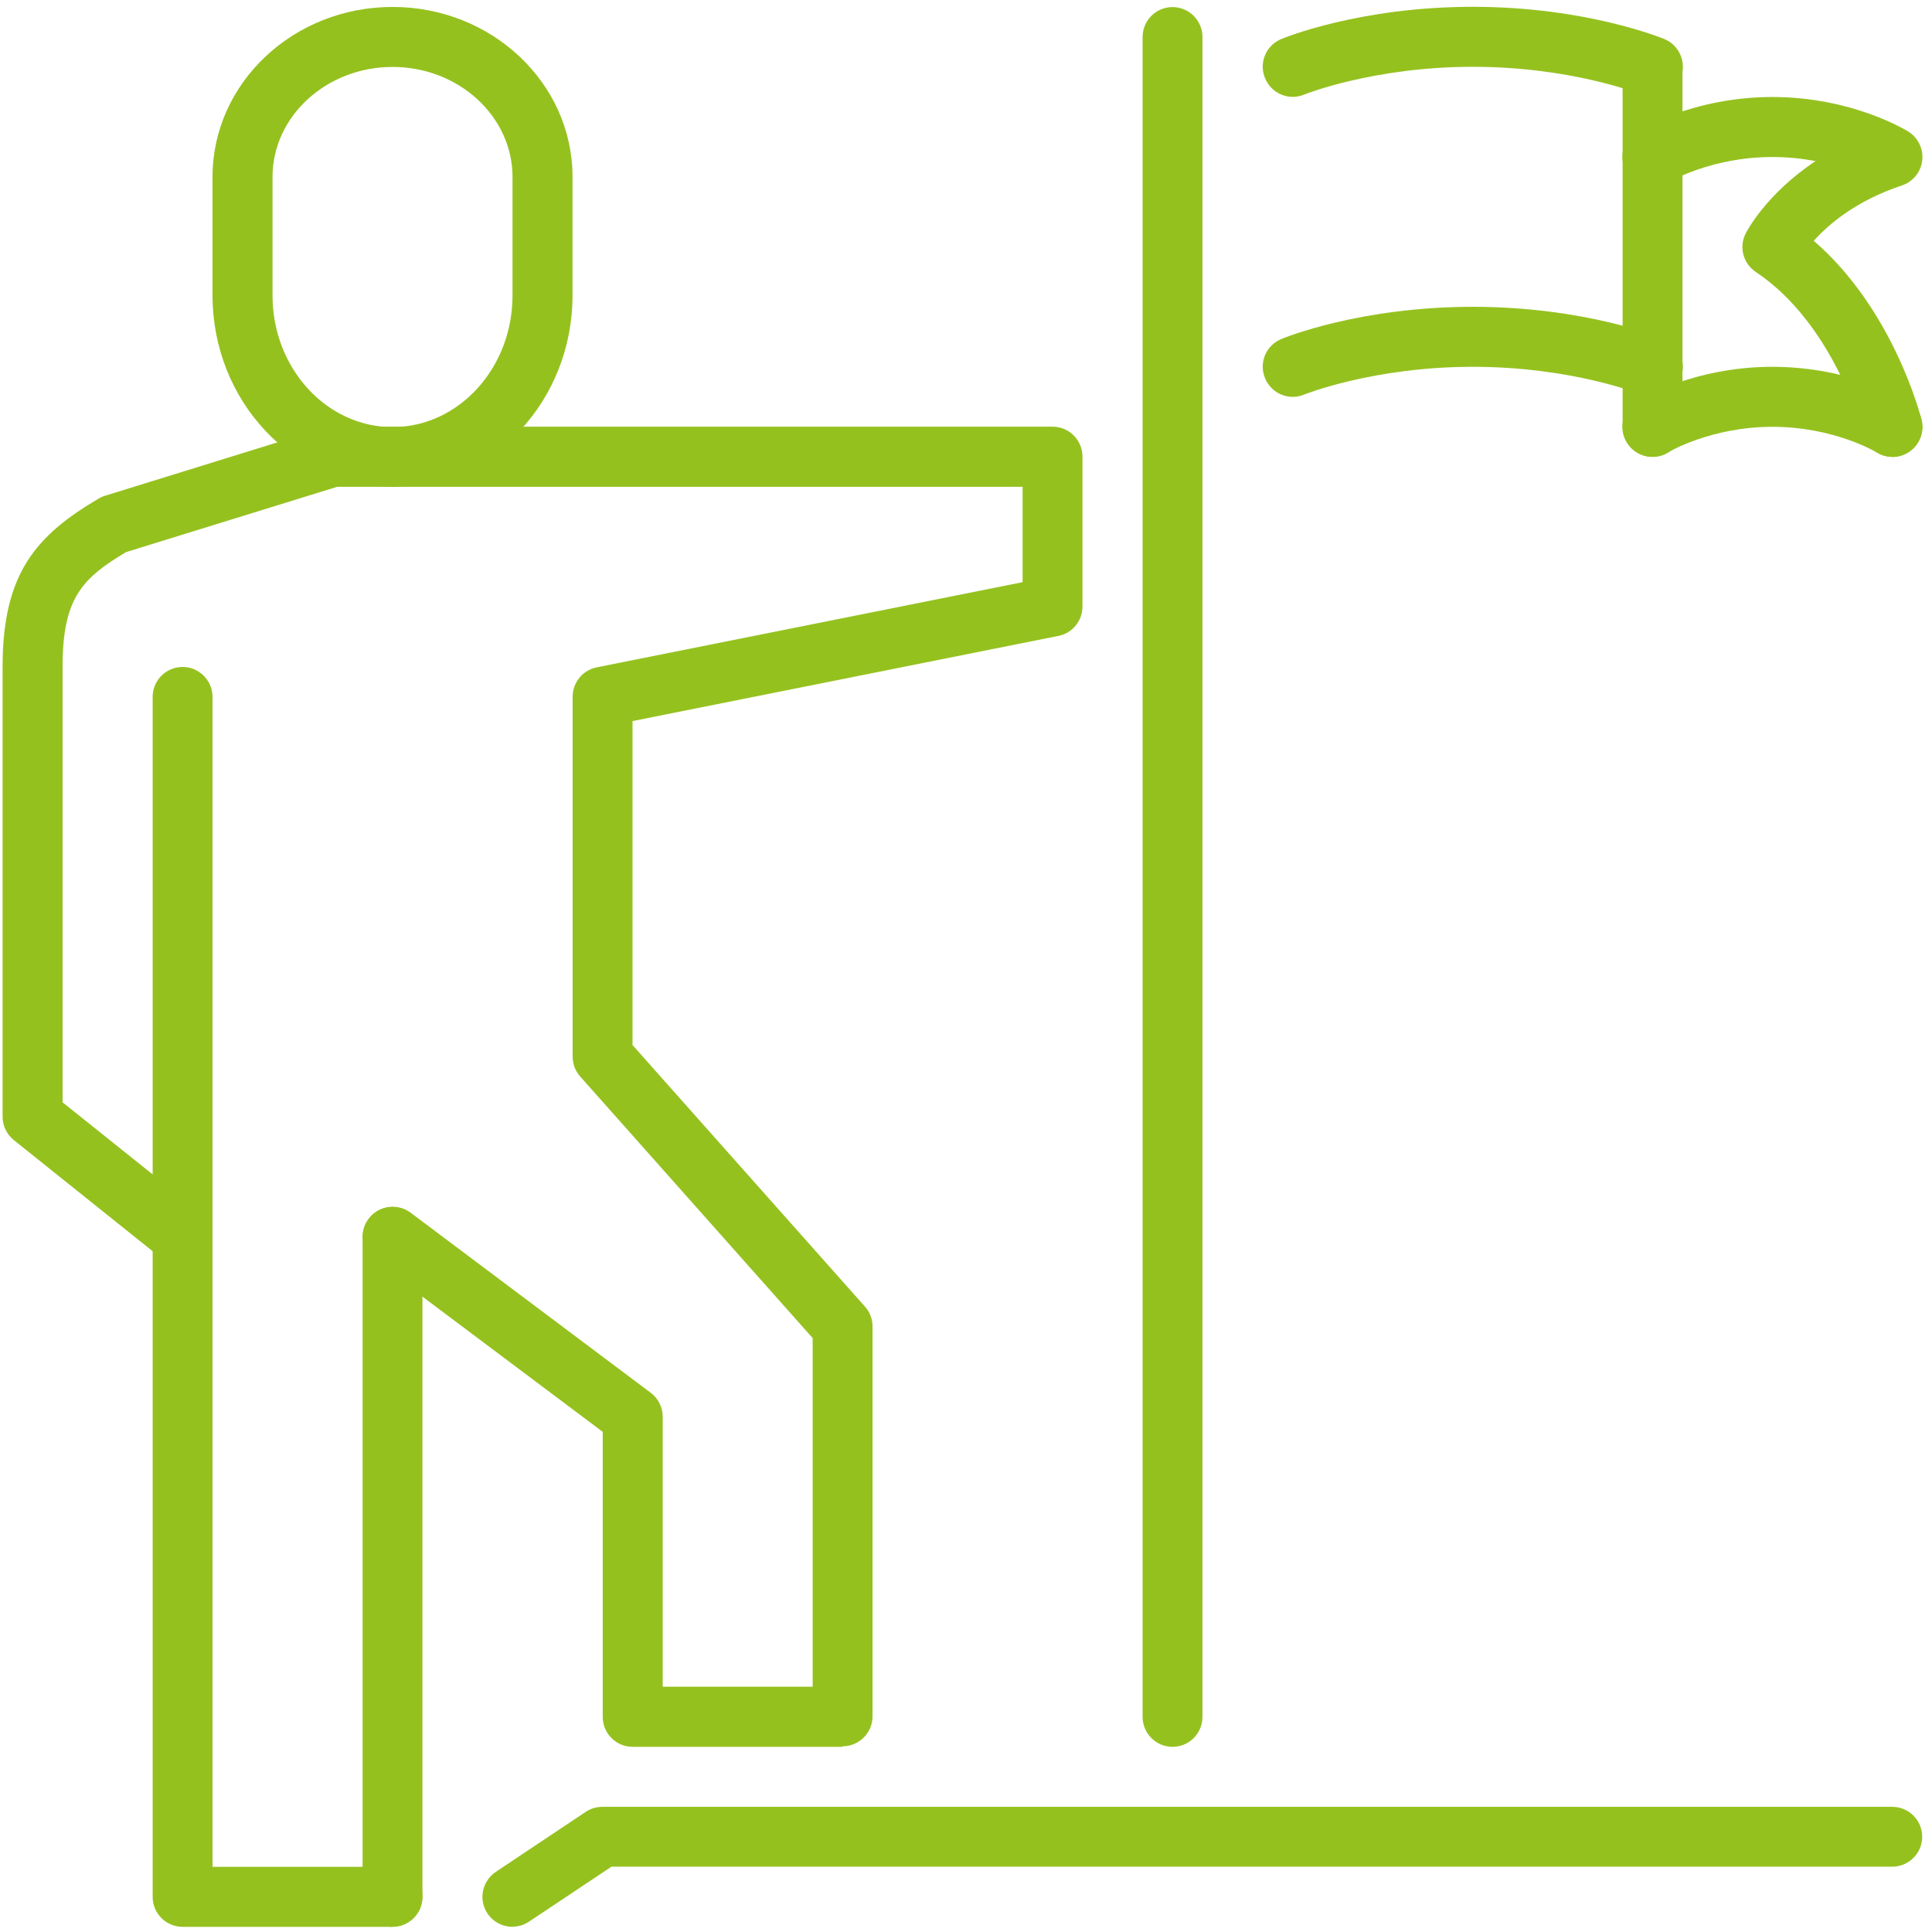
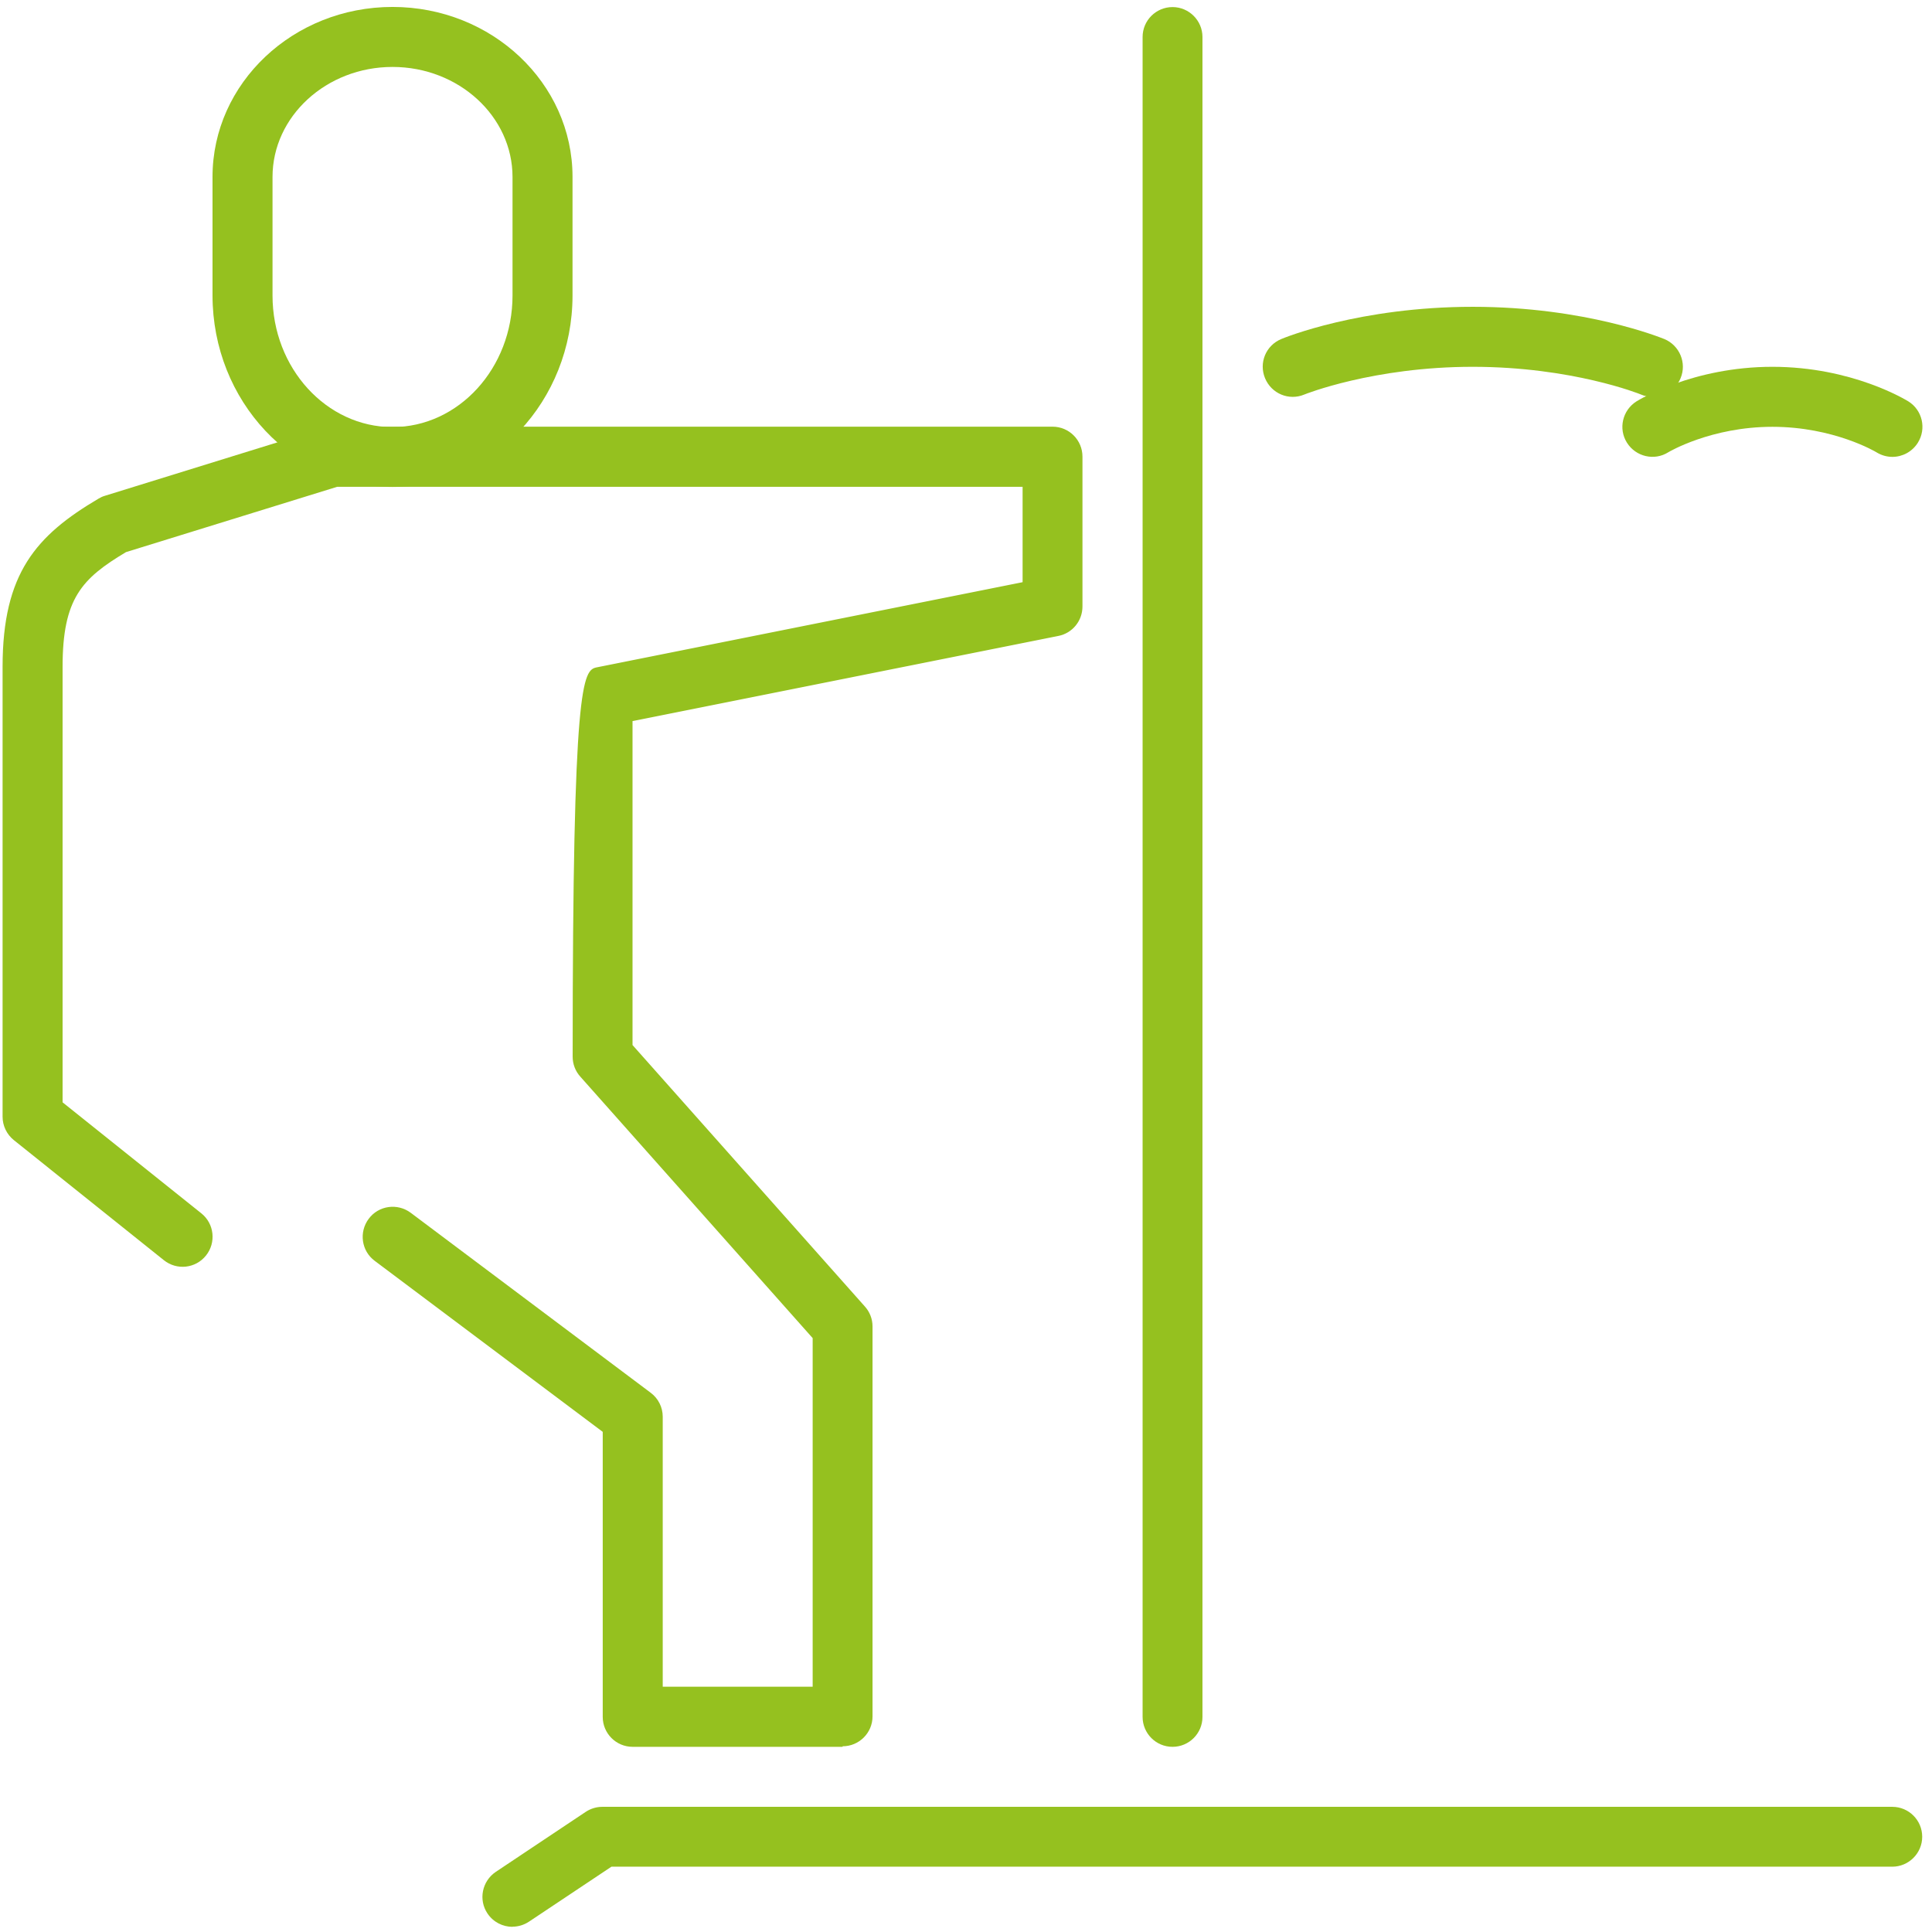
<svg xmlns="http://www.w3.org/2000/svg" width="142" height="142" viewBox="0 0 142 142" fill="none">
  <path d="M28.85 35.79C21.56 35.79 15.62 29.47 15.62 21.71V13C15.62 6.11 21.55 0.51 28.85 0.51C36.15 0.51 42.08 6.11 42.08 13V21.71C42.08 29.47 36.15 35.79 28.85 35.79ZM28.85 4.92C23.99 4.92 20.03 8.55 20.03 13.01V21.72C20.03 27.05 23.99 31.39 28.85 31.39C33.71 31.39 37.67 27.05 37.67 21.72V13.01C37.67 8.55 33.71 4.92 28.85 4.92Z" fill="#95C11F" />
  <path d="M86.18 128.39C84.96 128.39 83.98 127.4 83.98 126.19V2.72C83.98 1.5 84.97 0.52 86.18 0.52C87.39 0.52 88.38 1.51 88.38 2.72V126.19C88.38 127.41 87.39 128.39 86.18 128.39Z" fill="#95C11F" />
-   <path d="M121.46 7.12C121.18 7.12 120.89 7.07 120.62 6.95C120.51 6.9 115.53 4.91 108.24 4.91C100.95 4.91 95.9 6.93 95.86 6.95C94.73 7.42 93.45 6.88 92.98 5.75C92.51 4.62 93.04 3.34 94.17 2.87C94.4 2.77 99.96 0.5 108.25 0.5C116.54 0.5 122.09 2.78 122.33 2.87C123.45 3.34 123.99 4.63 123.52 5.75C123.17 6.6 122.35 7.11 121.49 7.11L121.46 7.12Z" fill="#95C11F" />
  <path d="M121.46 29.17C121.18 29.17 120.89 29.12 120.62 29C120.51 28.95 115.53 26.96 108.24 26.96C100.95 26.96 95.9 28.98 95.86 29C94.73 29.47 93.45 28.93 92.98 27.8C92.51 26.67 93.04 25.39 94.17 24.92C94.4 24.82 99.96 22.55 108.25 22.55C116.54 22.55 122.09 24.83 122.33 24.92C123.45 25.39 123.99 26.68 123.52 27.8C123.17 28.65 122.35 29.16 121.49 29.16L121.46 29.17Z" fill="#95C11F" />
  <path d="M139.09 33.58C138.69 33.58 138.29 33.47 137.93 33.25C137.87 33.21 134.78 31.37 130.27 31.37C125.76 31.37 122.65 33.22 122.62 33.24C121.59 33.89 120.23 33.57 119.58 32.54C118.93 31.51 119.25 30.15 120.28 29.5C120.45 29.4 124.41 26.96 130.27 26.96C136.13 26.96 140.09 29.4 140.26 29.5C141.29 30.14 141.61 31.5 140.96 32.54C140.54 33.21 139.82 33.58 139.09 33.58Z" fill="#95C11F" />
-   <path d="M139.09 33.58C138.11 33.58 137.21 32.91 136.95 31.92C136.93 31.84 134.85 23.85 129.05 19.99C128.12 19.37 127.8 18.16 128.3 17.17C128.38 17.01 129.79 14.27 133.44 11.84C132.5 11.66 131.43 11.54 130.27 11.54C125.74 11.54 122.65 13.39 122.62 13.41C121.59 14.06 120.23 13.74 119.58 12.71C118.93 11.68 119.25 10.32 120.28 9.67C120.45 9.57 124.41 7.13 130.27 7.13C136.13 7.13 140.09 9.57 140.26 9.67C140.98 10.12 141.38 10.95 141.28 11.8C141.18 12.65 140.6 13.36 139.79 13.63C136.43 14.75 134.41 16.47 133.31 17.7C139.14 22.73 141.14 30.49 141.23 30.85C141.52 32.03 140.81 33.22 139.63 33.52C139.45 33.57 139.27 33.59 139.09 33.59V33.58Z" fill="#95C11F" />
-   <path d="M121.46 33.58C120.24 33.58 119.26 32.59 119.26 31.38V4.92C119.26 3.7 120.25 2.72 121.46 2.72C122.67 2.72 123.66 3.71 123.66 4.92V31.38C123.66 32.6 122.67 33.58 121.46 33.58Z" fill="#95C11F" />
-   <path d="M28.85 141.62H13.42C12.2 141.62 11.22 140.63 11.22 139.42V51.22C11.22 50 12.21 49.02 13.42 49.02C14.63 49.02 15.62 50.01 15.62 51.22V137.21H28.85C30.07 137.21 31.05 138.2 31.05 139.41C31.05 140.62 30.06 141.61 28.85 141.61V141.62Z" fill="#95C11F" />
-   <path d="M61.93 128.39H46.5C45.28 128.39 44.3 127.4 44.3 126.19V105.24L27.54 92.67C26.56 91.94 26.37 90.56 27.1 89.58C27.83 88.6 29.21 88.41 30.19 89.14L47.83 102.37C48.39 102.79 48.71 103.44 48.71 104.13V123.97H59.73V98.35L42.65 79.13C42.29 78.73 42.09 78.21 42.09 77.67V51.21C42.09 50.16 42.83 49.25 43.86 49.05L75.16 42.79V35.78H24.78L9.26 40.58C6.02 42.52 4.6 43.98 4.6 49.01V81.02L14.8 89.18C15.75 89.94 15.9 91.33 15.14 92.28C14.38 93.23 13 93.39 12.04 92.62L1.02 83.8C0.5 83.38 0.19 82.75 0.19 82.08V49.01C0.19 42.12 2.67 39.35 7.24 36.65C7.39 36.56 7.54 36.49 7.71 36.44L23.79 31.46C24 31.39 24.22 31.36 24.44 31.36H77.36C78.58 31.36 79.56 32.35 79.56 33.56V44.58C79.56 45.63 78.82 46.54 77.79 46.74L46.49 53V76.81L63.57 96.03C63.93 96.43 64.13 96.95 64.13 97.49V126.15C64.13 127.37 63.14 128.35 61.93 128.35V128.39Z" fill="#95C11F" />
-   <path d="M28.85 141.62C27.63 141.62 26.65 140.63 26.65 139.42V90.91C26.65 89.69 27.64 88.71 28.85 88.71C30.06 88.71 31.05 89.7 31.05 90.91V139.42C31.05 140.64 30.06 141.62 28.85 141.62Z" fill="#95C11F" />
+   <path d="M61.93 128.39H46.5C45.28 128.39 44.3 127.4 44.3 126.19V105.24L27.54 92.67C26.56 91.94 26.37 90.56 27.1 89.58C27.83 88.6 29.21 88.41 30.19 89.14L47.83 102.37C48.39 102.79 48.71 103.44 48.71 104.13V123.97H59.73V98.35L42.65 79.13C42.29 78.73 42.09 78.21 42.09 77.67C42.09 50.16 42.83 49.25 43.86 49.05L75.16 42.79V35.78H24.78L9.26 40.58C6.02 42.52 4.6 43.98 4.6 49.01V81.02L14.8 89.18C15.75 89.94 15.9 91.33 15.14 92.28C14.38 93.23 13 93.39 12.04 92.62L1.02 83.8C0.5 83.38 0.19 82.75 0.19 82.08V49.01C0.19 42.12 2.67 39.35 7.24 36.65C7.39 36.56 7.54 36.49 7.71 36.44L23.79 31.46C24 31.39 24.22 31.36 24.44 31.36H77.36C78.58 31.36 79.56 32.35 79.56 33.56V44.58C79.56 45.63 78.82 46.54 77.79 46.74L46.49 53V76.81L63.57 96.03C63.93 96.43 64.13 96.95 64.13 97.49V126.15C64.13 127.37 63.14 128.35 61.93 128.35V128.39Z" fill="#95C11F" />
  <path d="M37.67 141.62C36.96 141.62 36.26 141.28 35.83 140.64C35.15 139.63 35.43 138.26 36.44 137.58L43.05 133.17C43.41 132.93 43.84 132.8 44.27 132.8H139.08C140.3 132.8 141.28 133.79 141.28 135C141.28 136.21 140.29 137.2 139.08 137.2H44.94L38.88 141.24C38.5 141.49 38.08 141.61 37.66 141.61L37.67 141.62Z" fill="#95C11F" />
</svg>